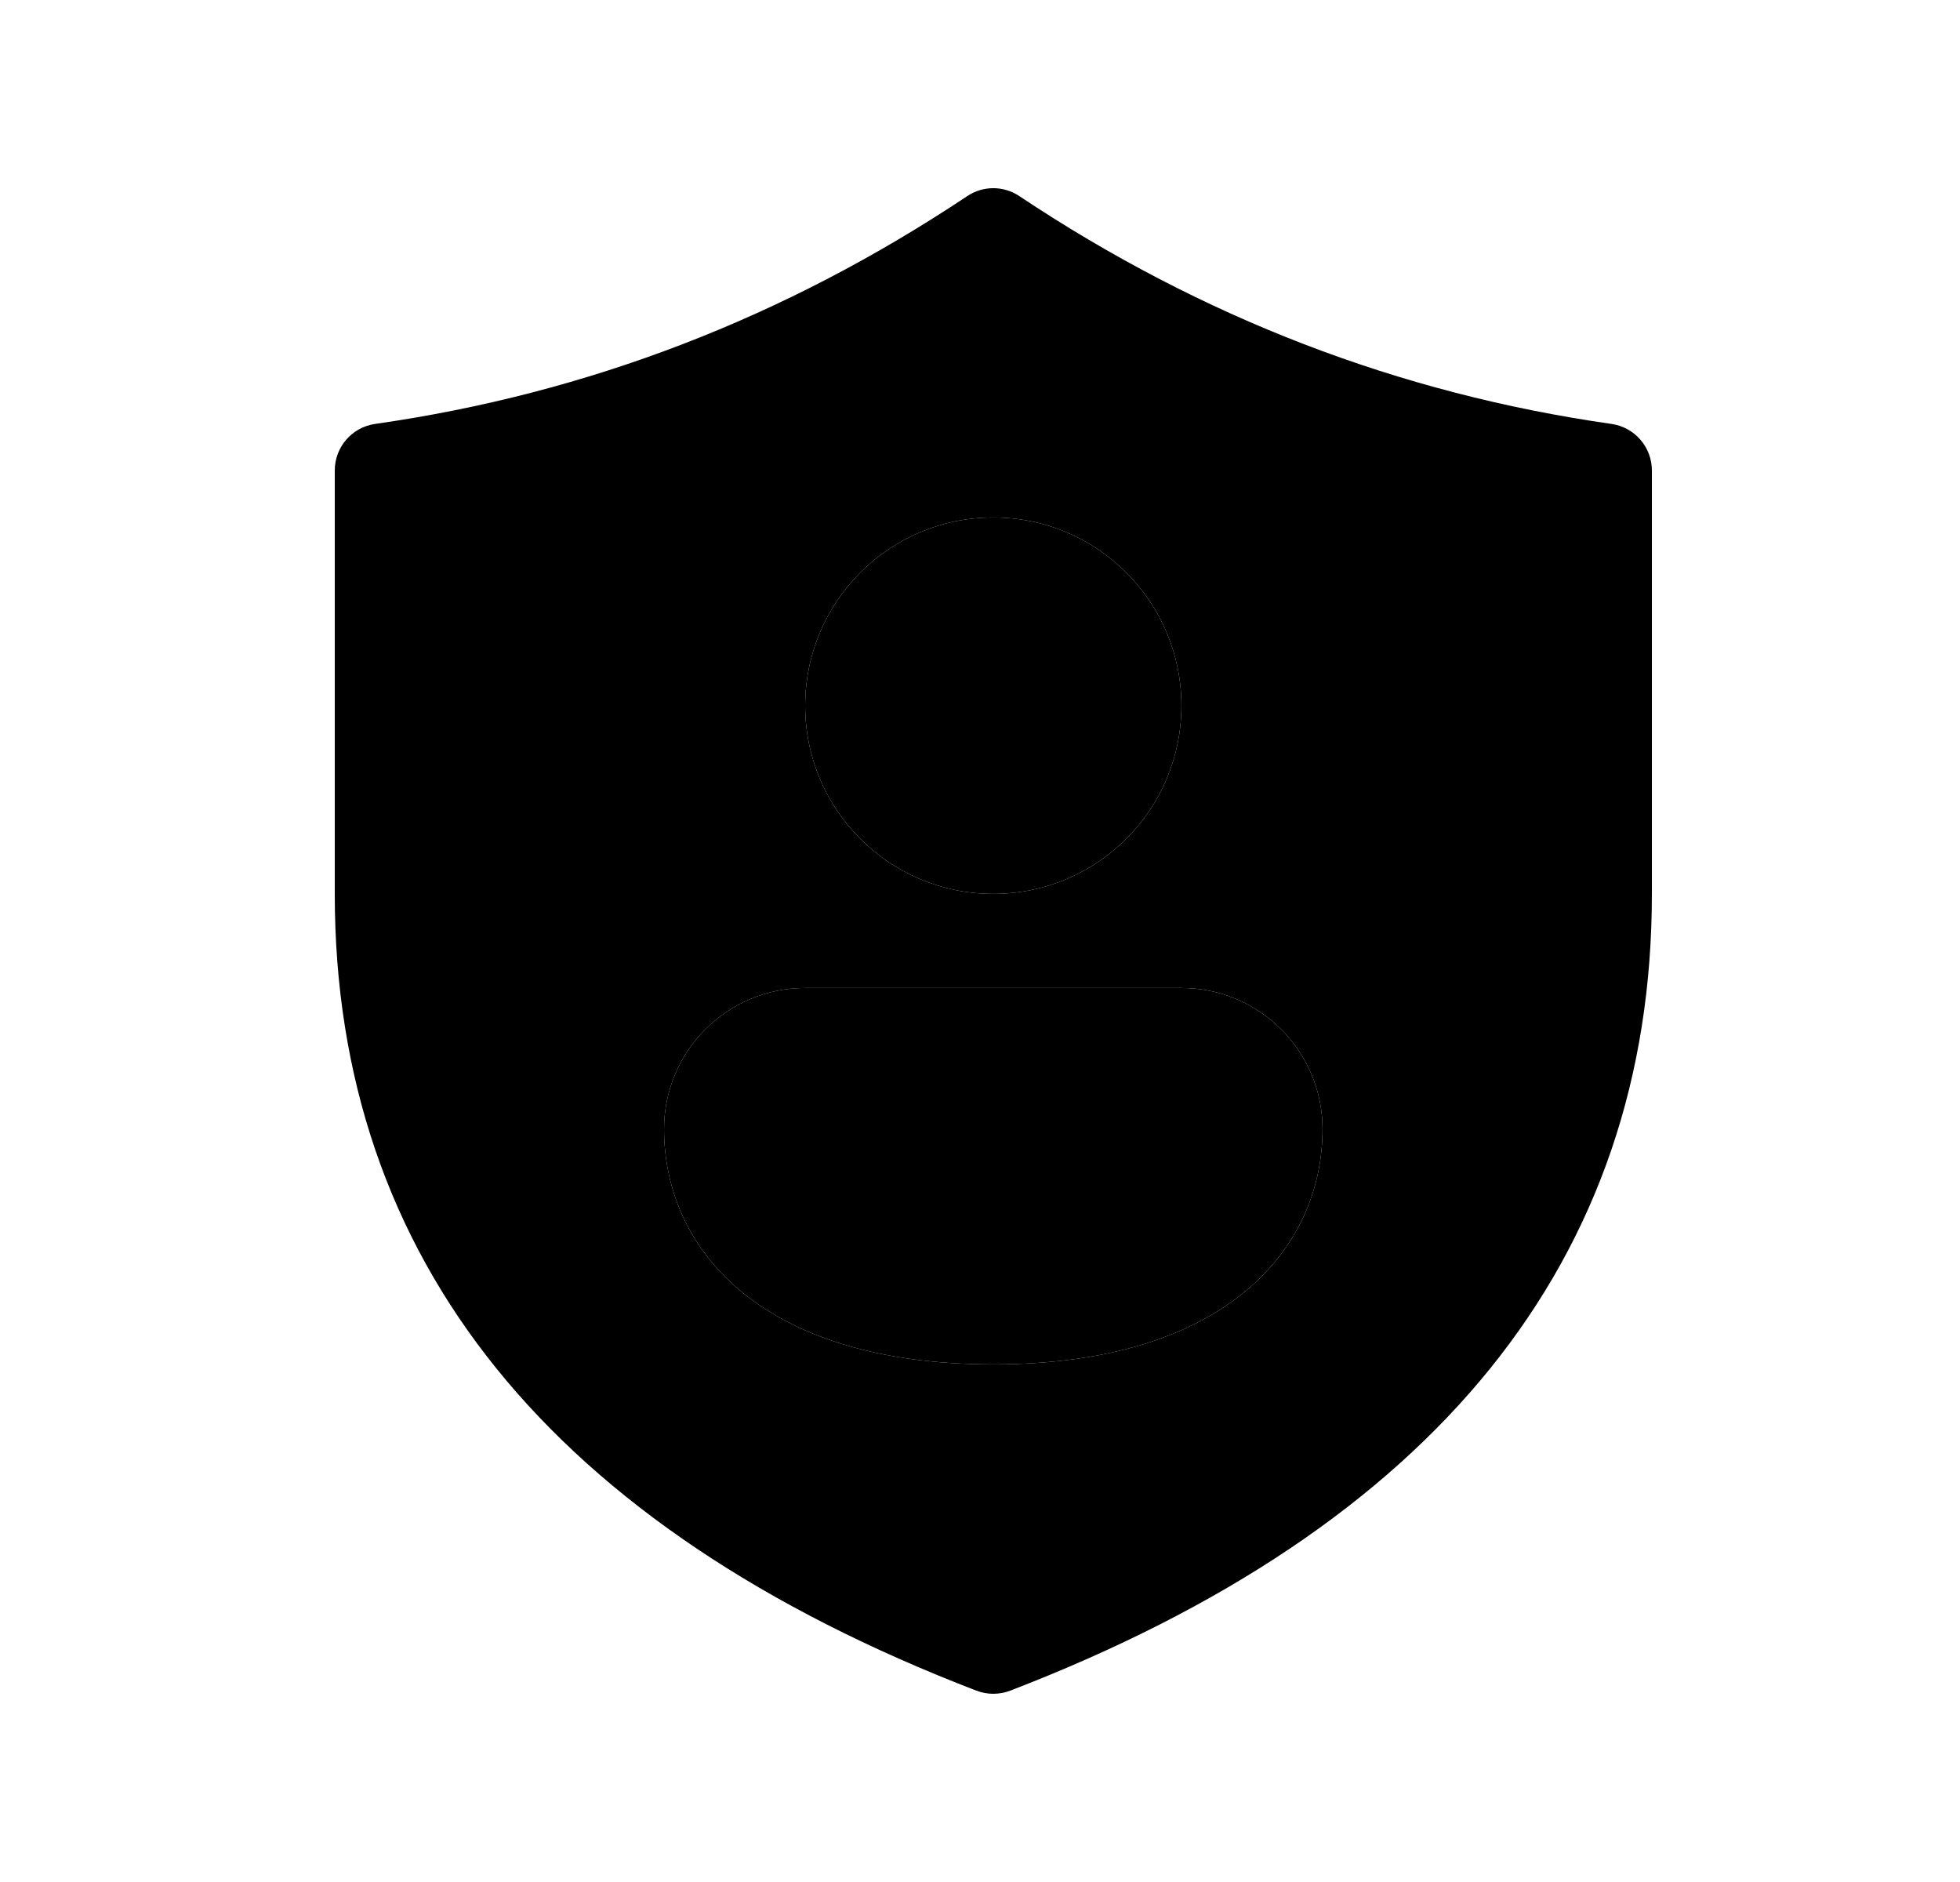
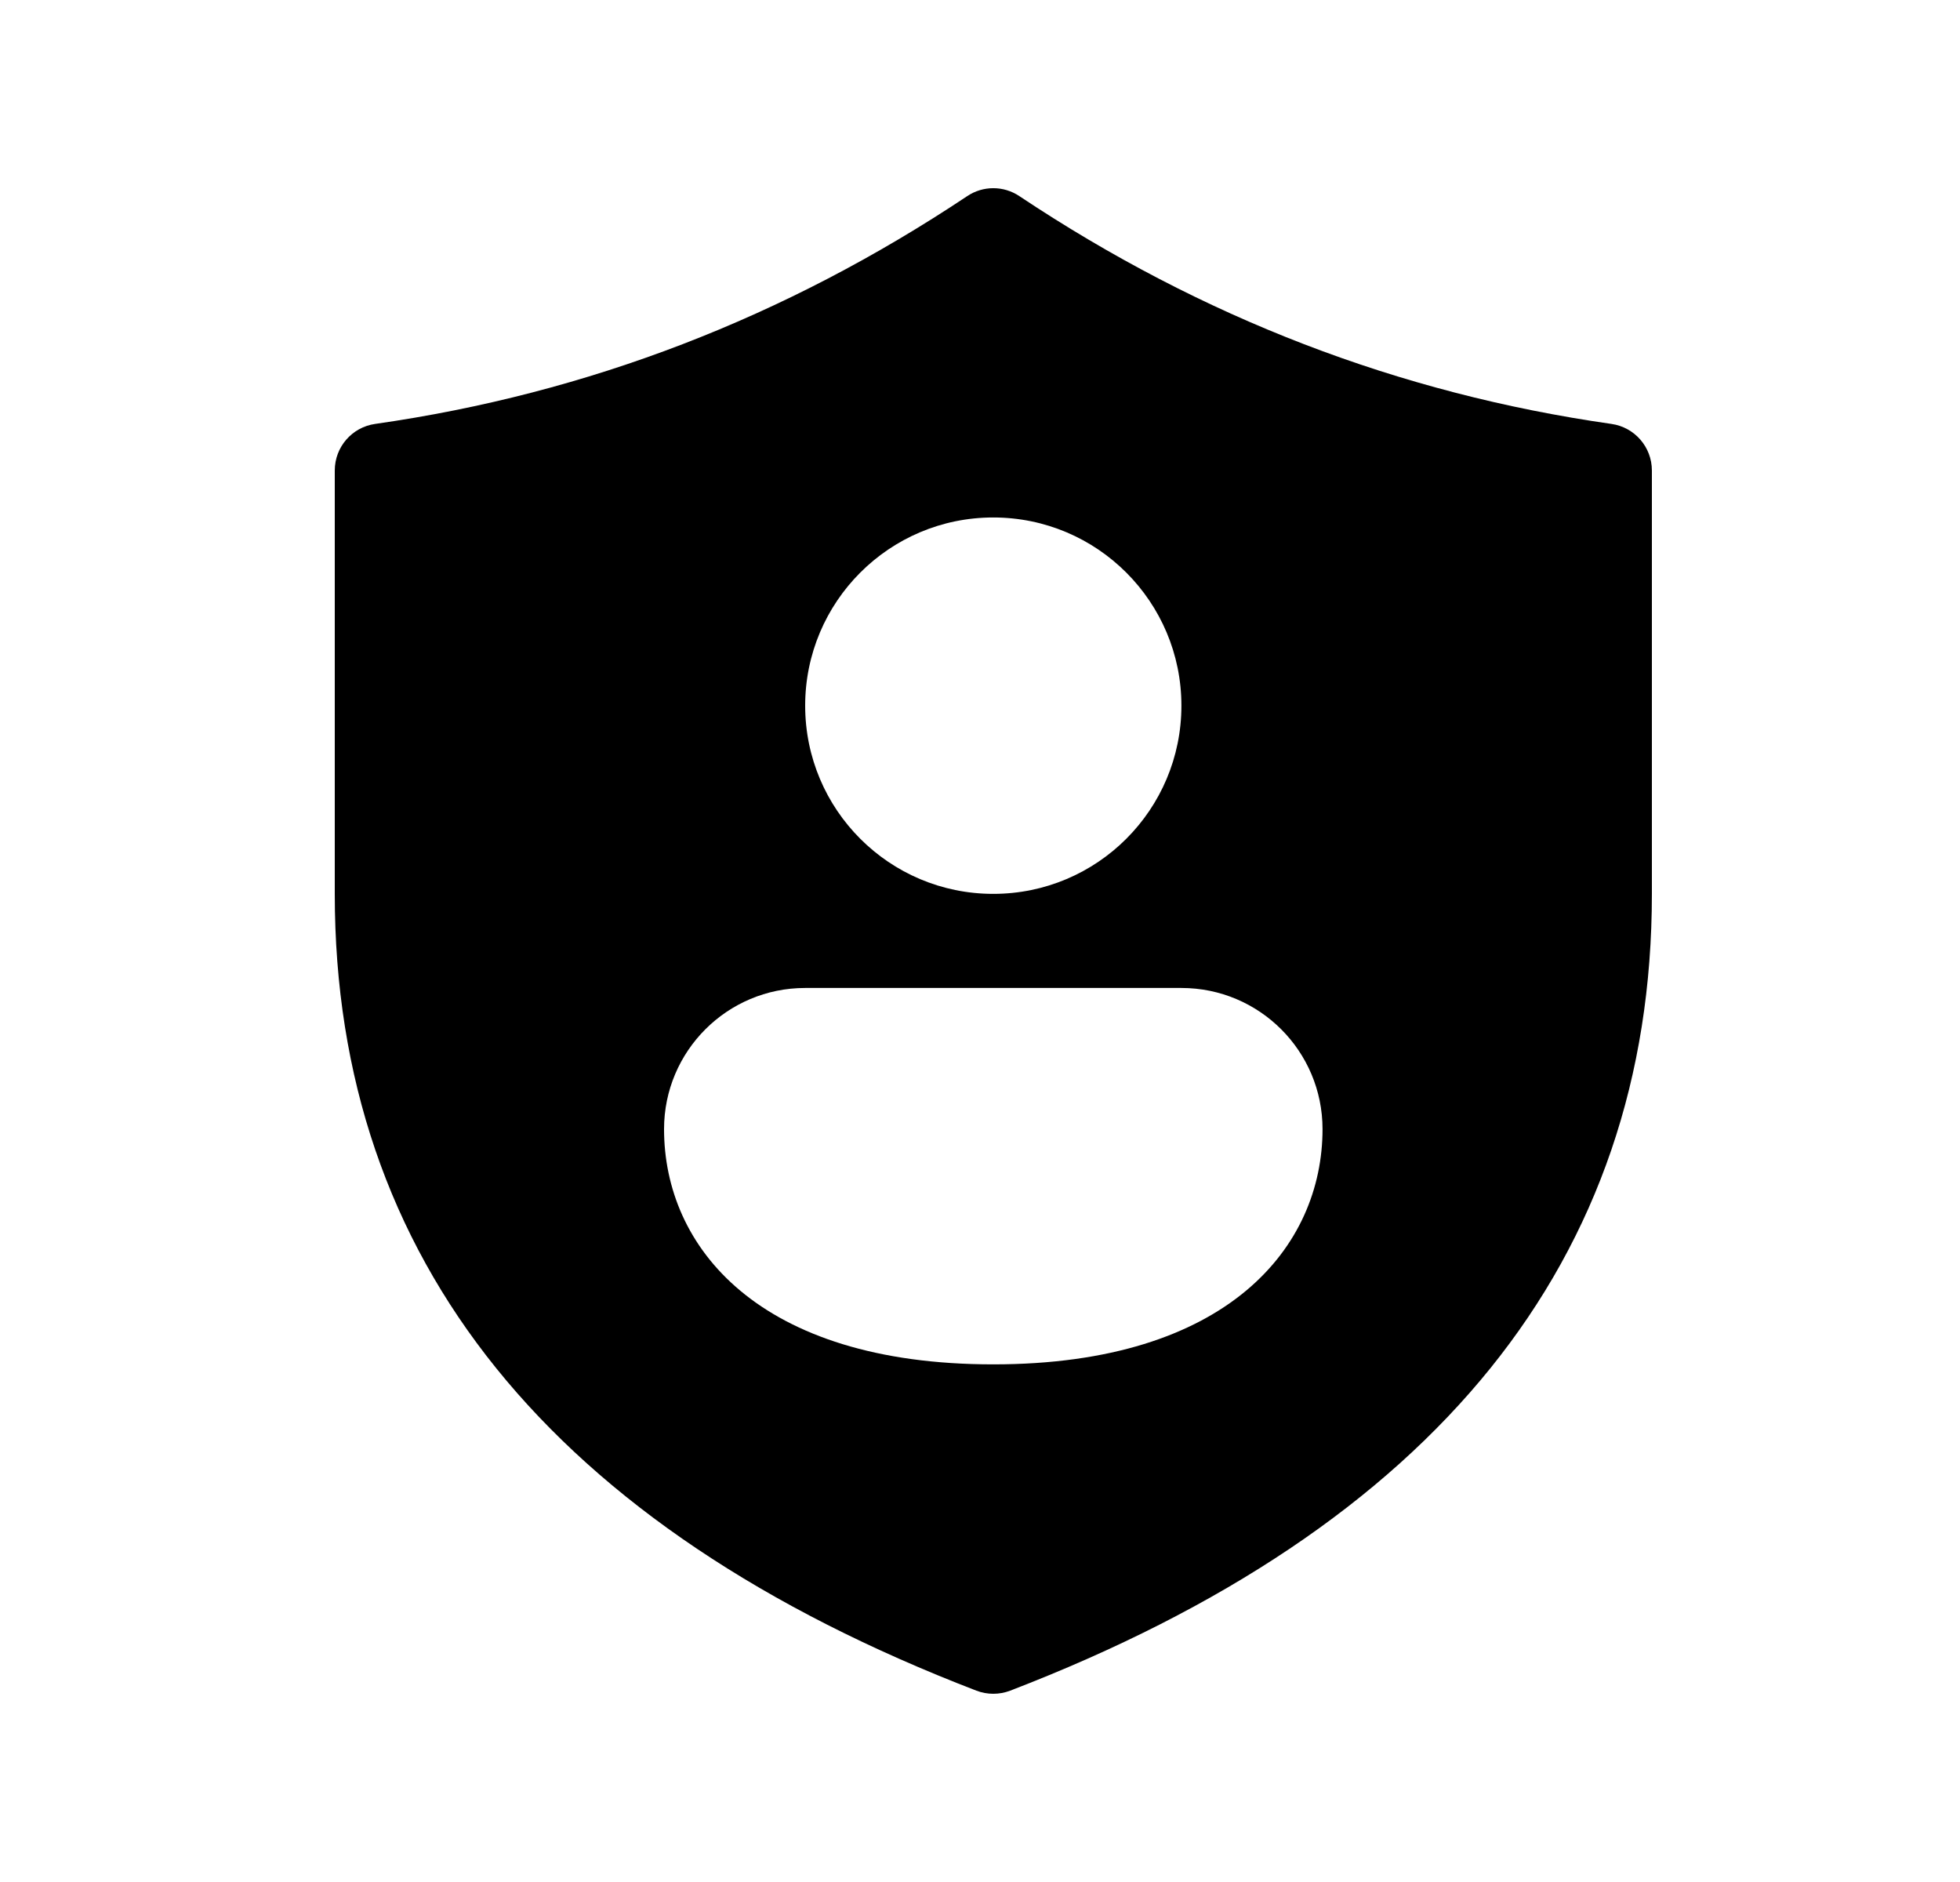
<svg xmlns="http://www.w3.org/2000/svg" width="25" height="24" viewBox="0 0 25 24" fill="none">
  <path d="M13.002 2.501C12.801 2.366 12.538 2.366 12.337 2.501C10.011 4.051 7.496 5.019 4.785 5.406C4.489 5.448 4.27 5.701 4.27 6V11.4C4.27 16.07 7.038 19.477 12.454 21.56C12.593 21.613 12.746 21.613 12.885 21.56C18.301 19.477 21.07 16.07 21.07 11.4V6C21.07 5.701 20.85 5.448 20.554 5.406C17.844 5.019 15.328 4.051 13.002 2.501ZM12.669 11.399C11.344 11.399 10.27 10.325 10.27 8.999C10.27 7.674 11.344 6.599 12.669 6.599C13.995 6.599 15.069 7.674 15.069 8.999C15.069 10.325 13.995 11.399 12.669 11.399ZM12.669 17.399C9.67 17.399 8.47 15.899 8.47 14.399C8.47 13.405 9.275 12.599 10.27 12.599H15.069C16.064 12.599 16.869 13.405 16.869 14.399C16.869 15.893 15.669 17.399 12.669 17.399Z" fill="#FFBF00" style="fill:#FFBF00;fill:color(display-p3 1 0.749 0);fill-opacity:1;" />
-   <path d="M12.669 11.399C11.344 11.399 10.27 10.325 10.27 8.999C10.27 7.674 11.344 6.599 12.669 6.599C13.995 6.599 15.069 7.674 15.069 8.999C15.069 10.325 13.995 11.399 12.669 11.399Z" fill="#090A1F" style="fill:#090A1F;fill:color(display-p3 0.035 0.039 0.122);fill-opacity:1;" />
-   <path d="M12.669 17.399C9.67 17.399 8.47 15.899 8.47 14.399C8.47 13.405 9.275 12.599 10.27 12.599H15.069C16.064 12.599 16.869 13.405 16.869 14.399C16.869 15.893 15.669 17.399 12.669 17.399Z" fill="#090A1F" style="fill:#090A1F;fill:color(display-p3 0.035 0.039 0.122);fill-opacity:1;" />
</svg>